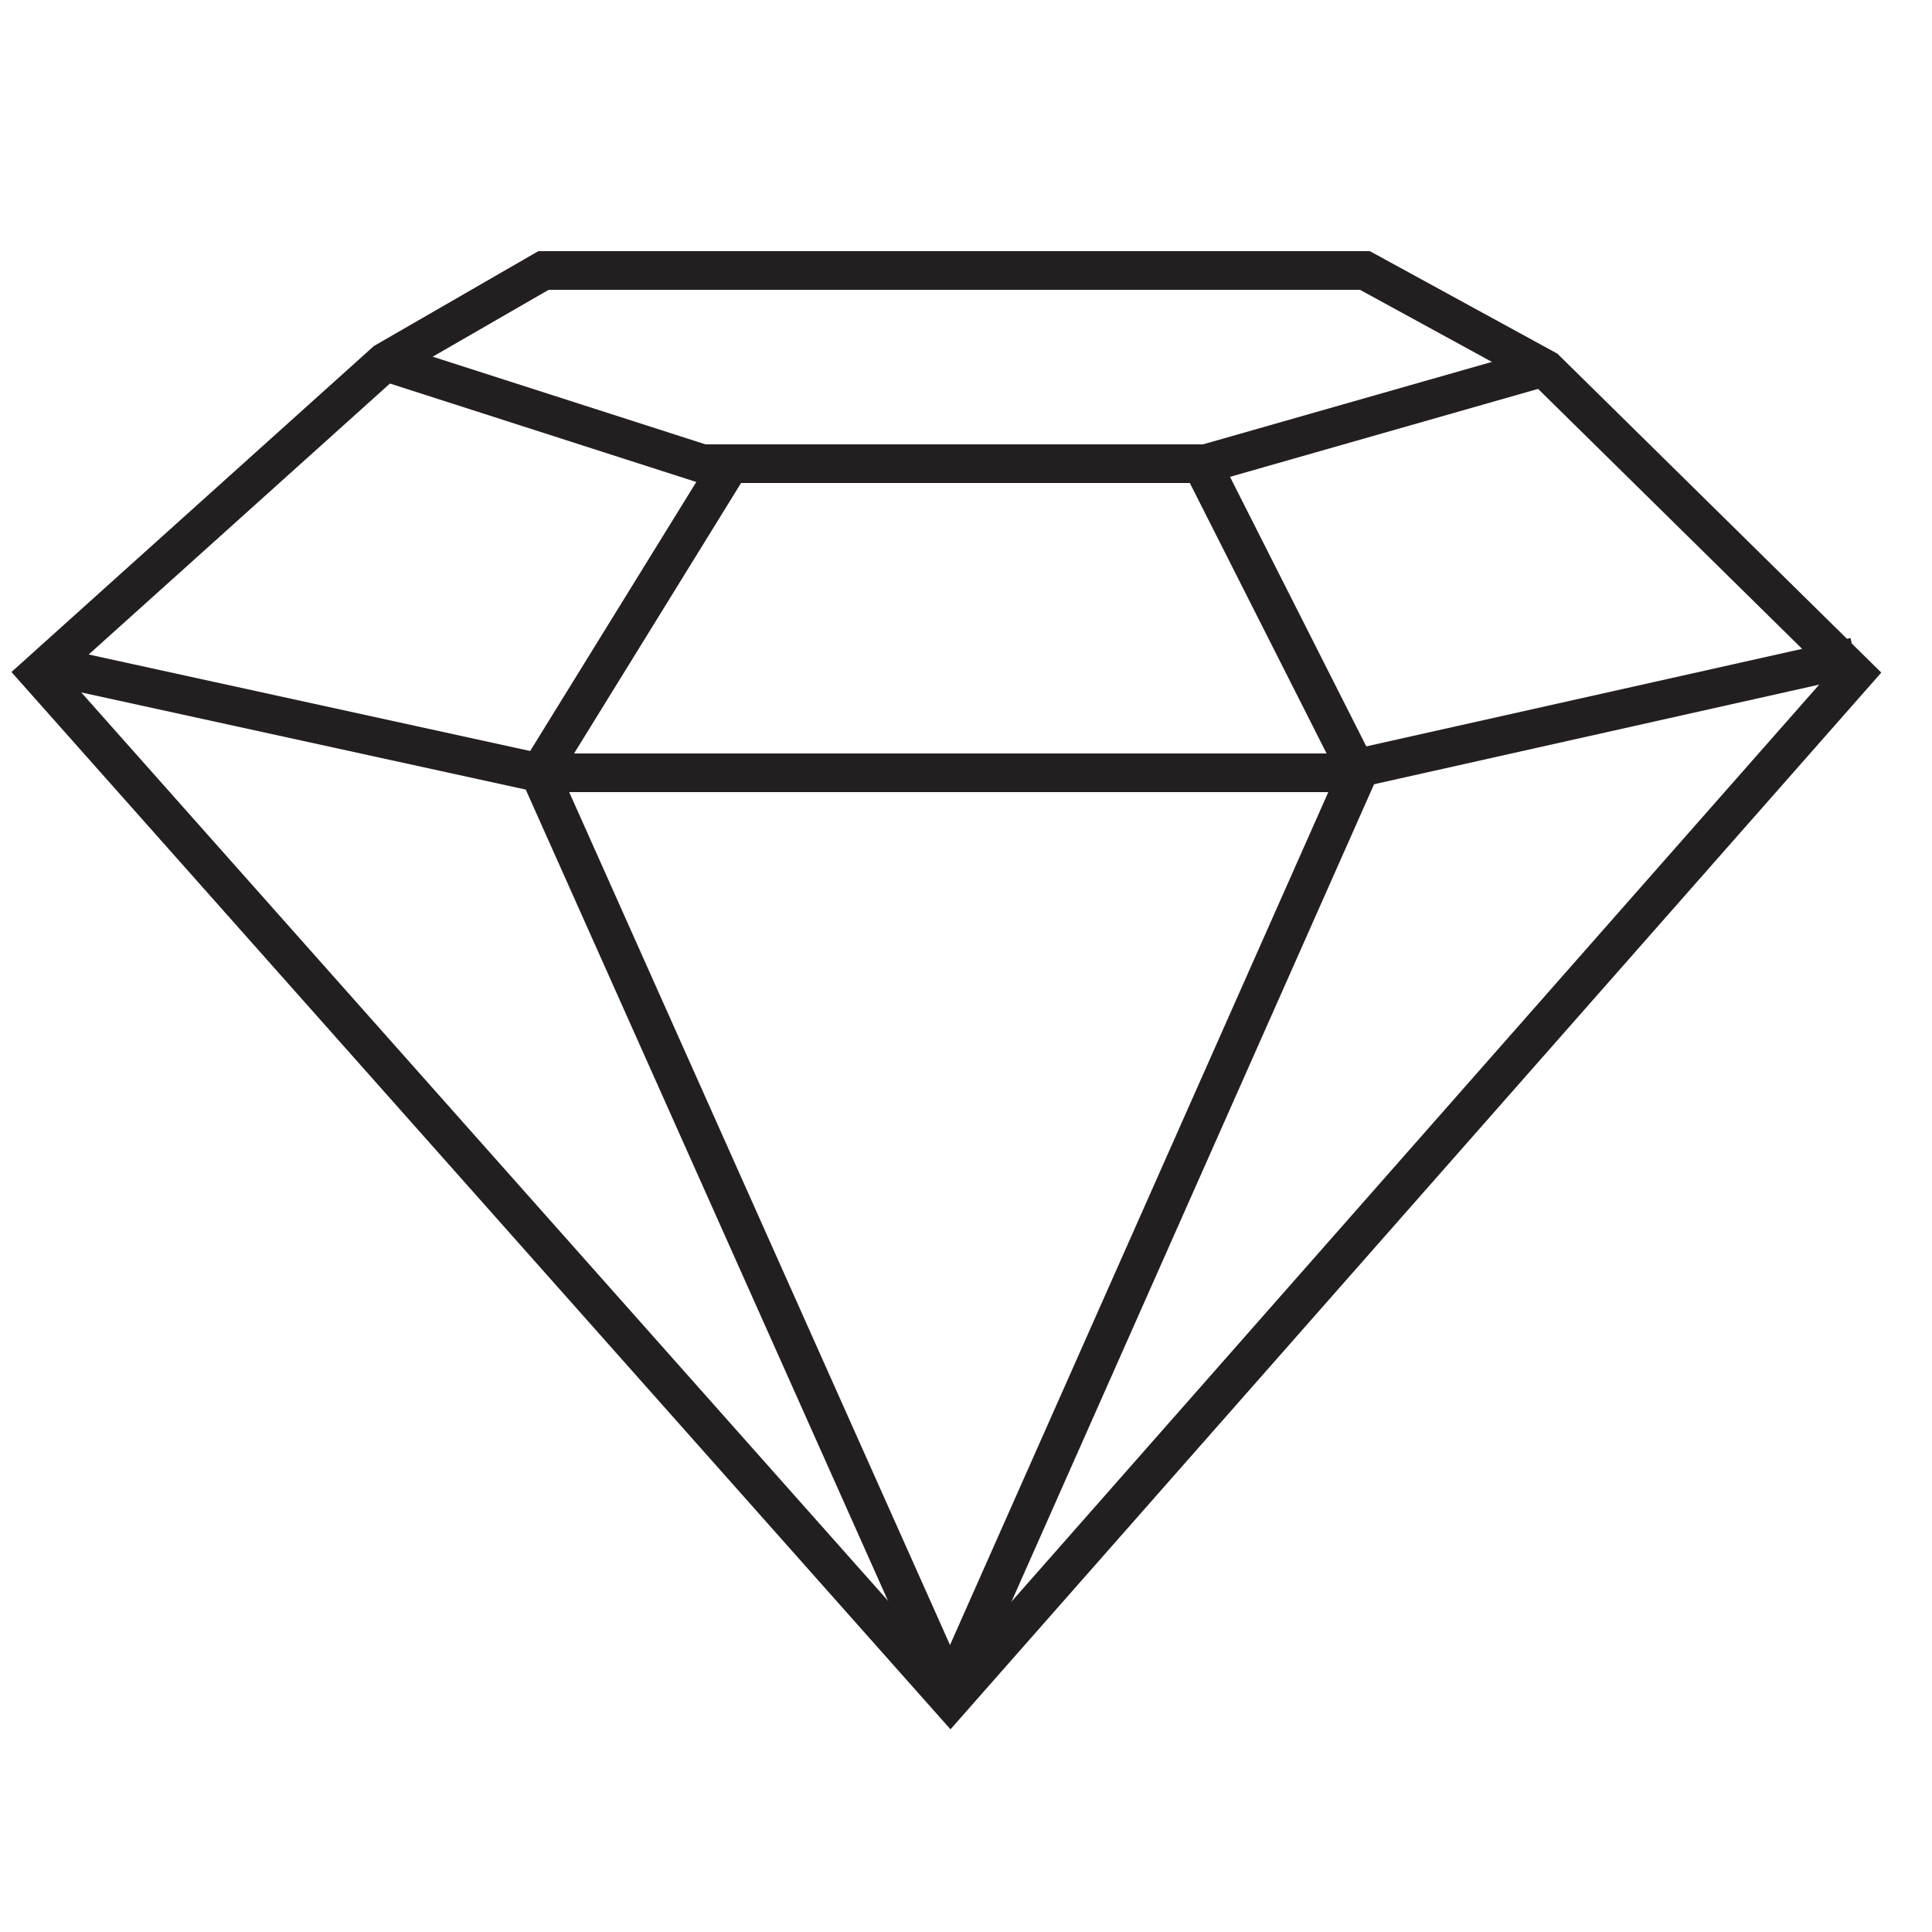
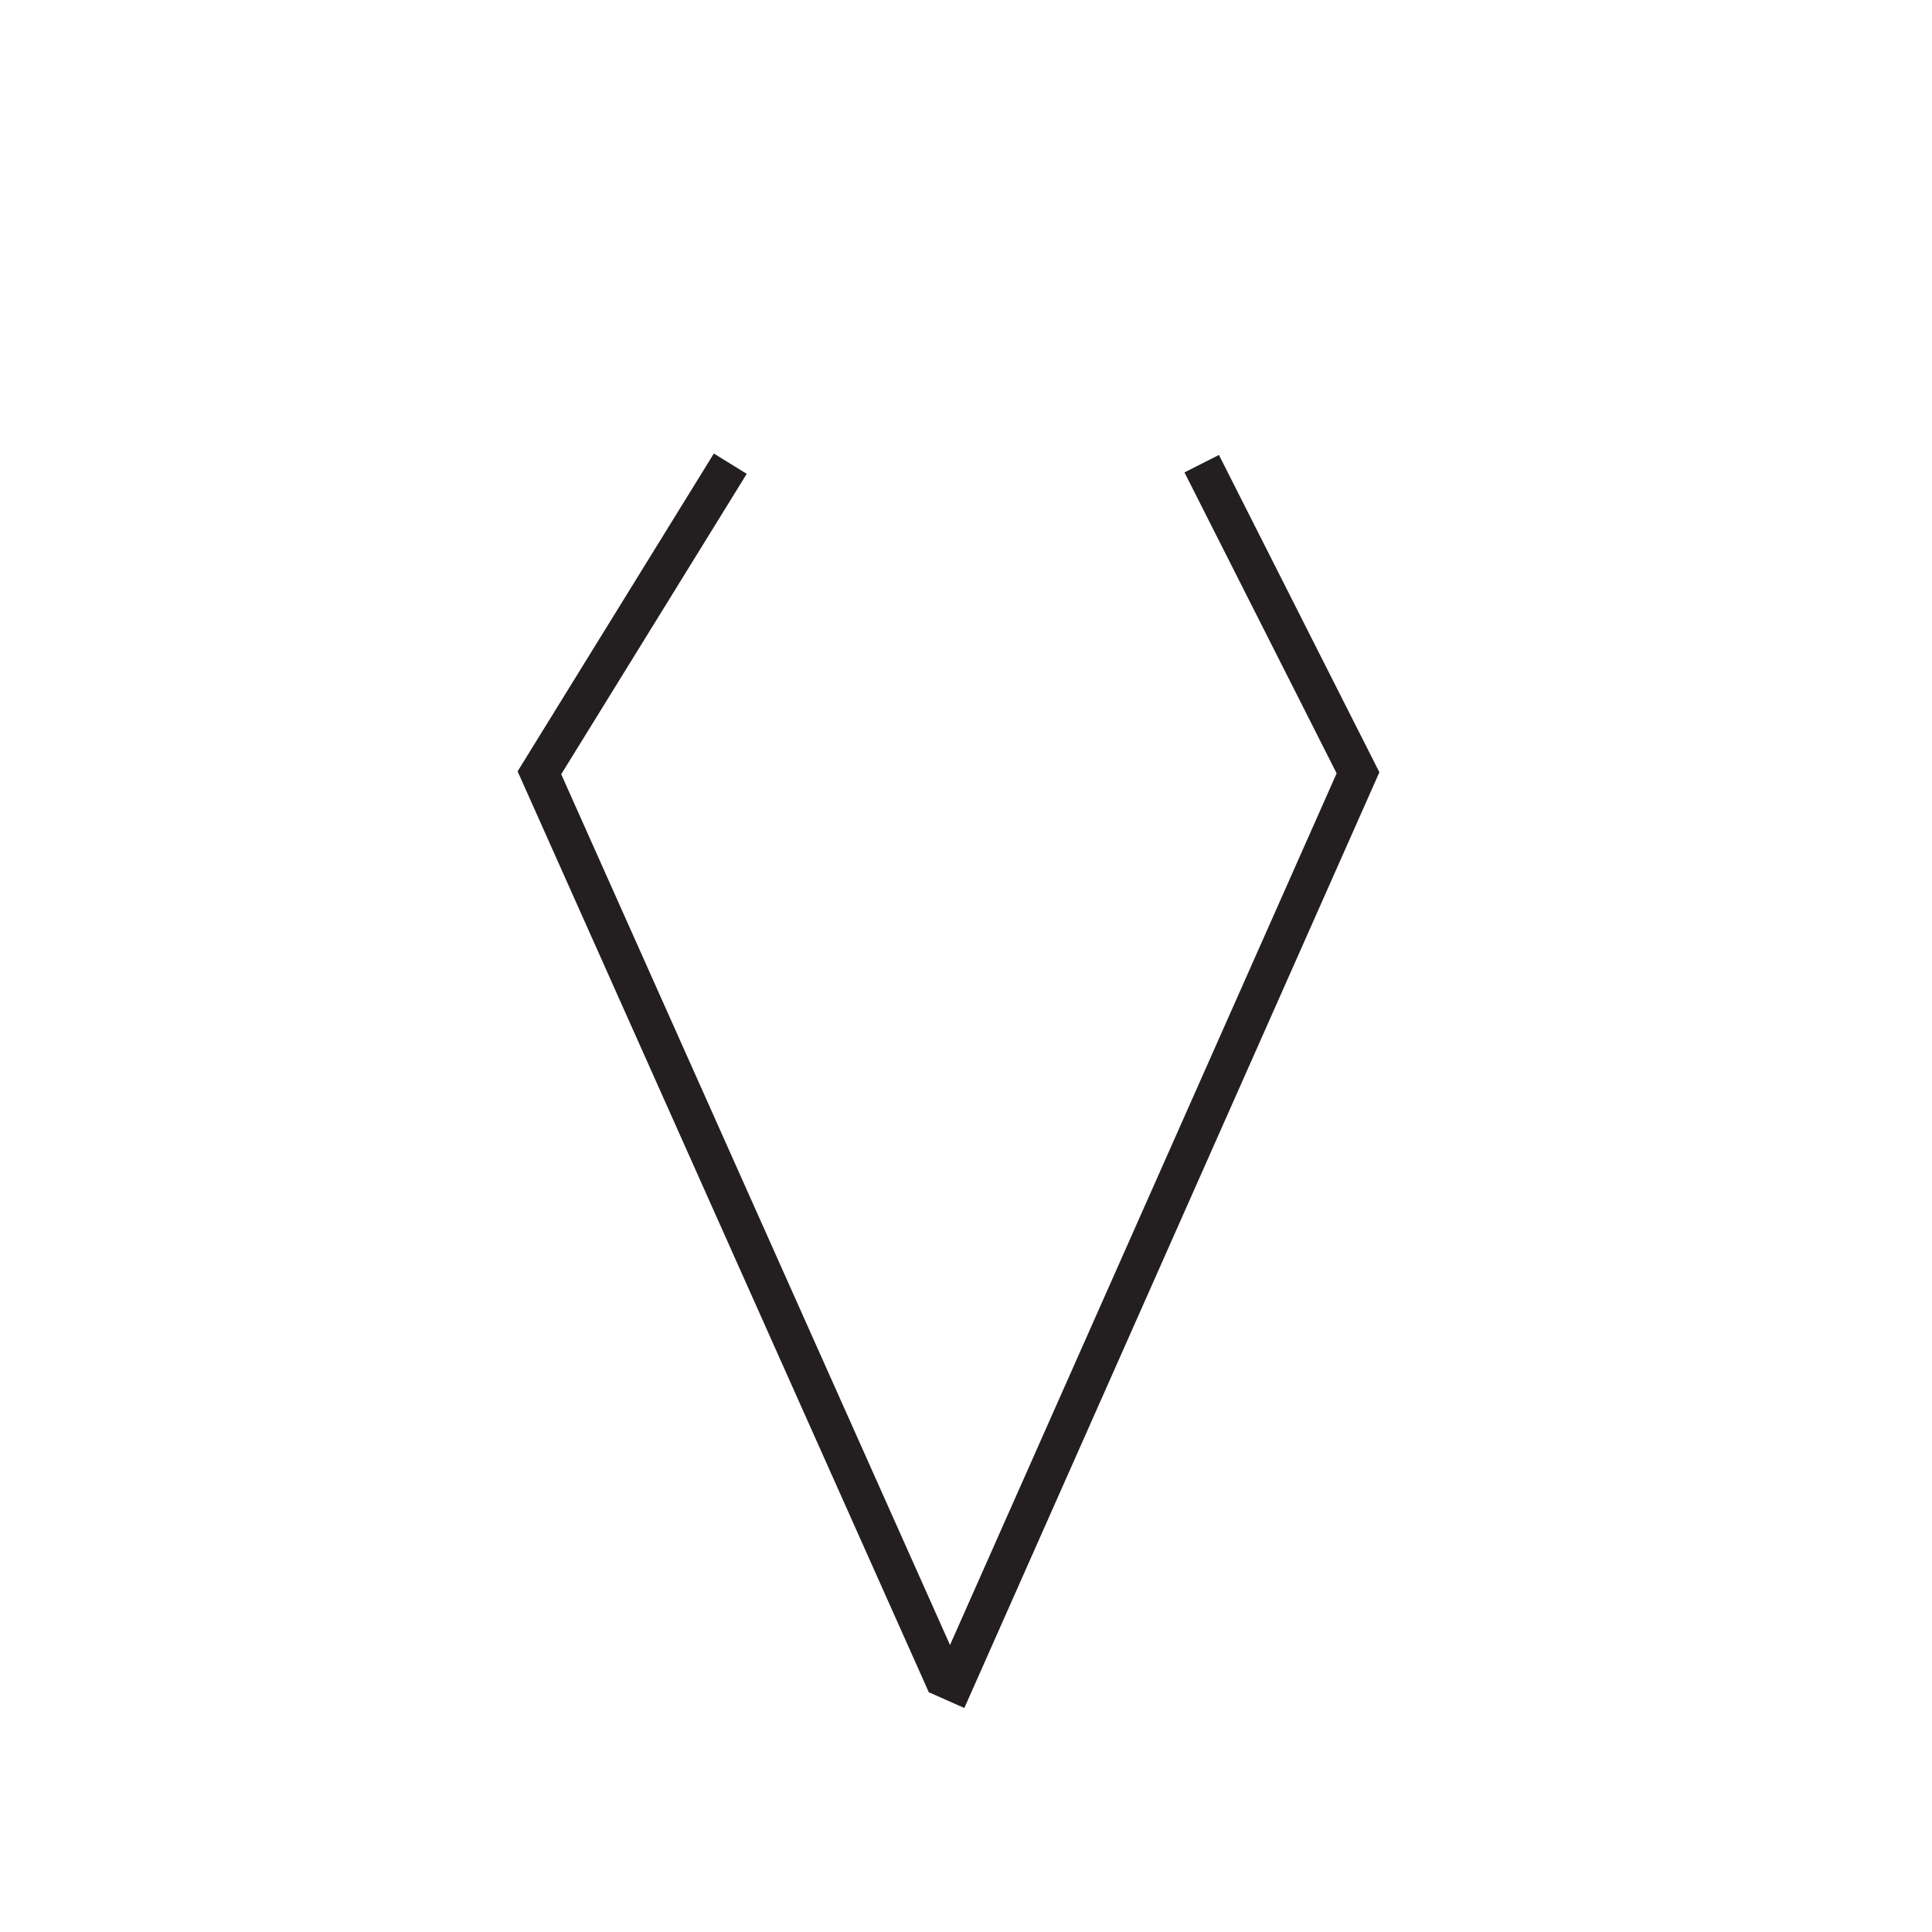
<svg xmlns="http://www.w3.org/2000/svg" width="50px" height="50px" viewBox="0 0 50 50" version="1.1">
  <title>EarthDiamond</title>
  <g id="Page-1" stroke="none" stroke-width="1" fill="none" fill-rule="evenodd">
    <g id="Group" stroke="#231F20" transform="translate(1, 7)">
-       <polygon id="Stroke-1-Copy-23" points="13.066 0 34.324 0 39.004 2.558 47 10.431 23.597 37 0 10.431 8.971 2.362" />
-       <polyline id="Stroke-3-Copy" points="8.971 2.362 17.18 5 30.203 5 39 2.489" />
-       <polyline id="Stroke-4-Copy" points="0 10.167 12.96 13 33.593 13 47 10" />
      <polyline id="Stroke-6-Copy" points="17.9 5 12.96 13 23.5 36.605" />
      <polyline id="Stroke-8-Copy" points="30.1 5 34.145 13 23.5 37" />
    </g>
  </g>
</svg>